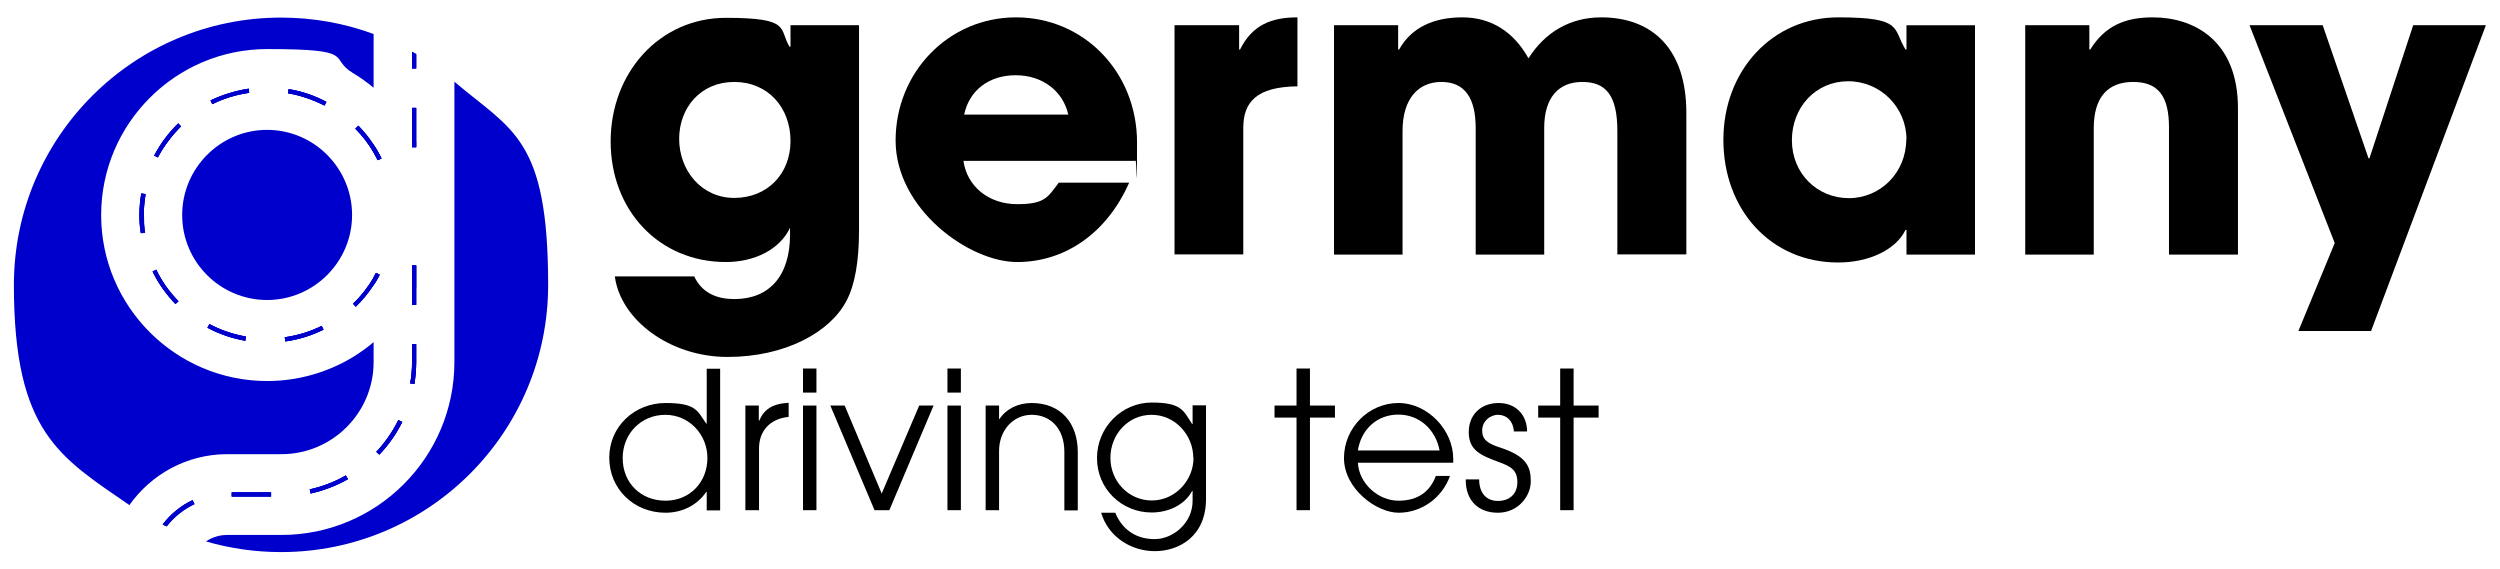
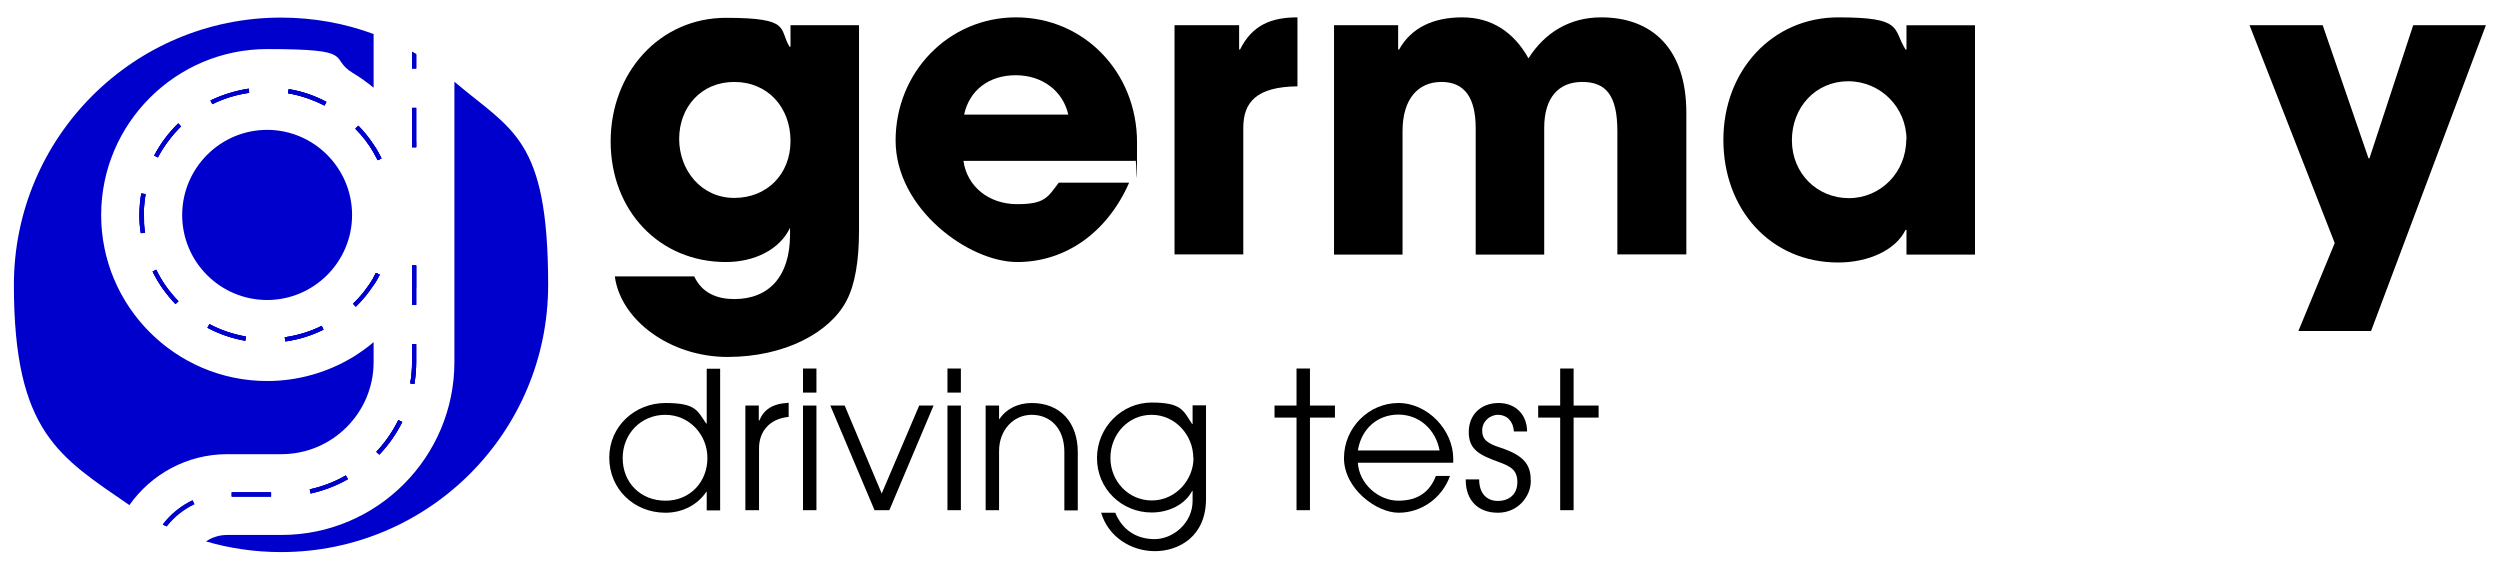
<svg xmlns="http://www.w3.org/2000/svg" id="Layer_1" version="1.1" viewBox="0 0 1080 246">
  <defs>
    <style>
      .st0 {
        fill: #00c;
      }
    </style>
  </defs>
  <g>
    <path class="st0" d="M83.2,216.1c-5,2.4-9.5,6-12.9,10.5.1,0,.2.1.4.2.4.2.9.4,1.3.6,3.2-4.1,7.3-7.4,12-9.6l-.8-1.6h0ZM100.1,212.7v1.8h17v-1.8h-17ZM149.4,205.4c-4.9,2.8-10.1,4.8-15.6,6l.4,1.8c5.6-1.3,11.1-3.3,16.1-6.2l-.9-1.6h0ZM161.4,119.9h0c-2.4,4.1-5.4,8-8.9,11.3l1.2,1.3c2.9-2.8,5.4-5.9,7.6-9.2h0c1-1.5,1.9-3,2.7-4.6l-1.6-.8c-.4.7-.8,1.3-1.1,2h0ZM152.4,154.3c-10.8,6.5-23.5,10.3-37,10.3-39.5,0-71.7-32.2-71.7-71.7S75.9,21.2,115.4,21.2s26.2,3.8,37,10.3c3.2,1.9,6.2,4.1,9,6.4h0V14.7c-12.4-4.6-25.9-7.1-40-7.1C57.7,7.6,6,59.3,6,123.1s19.8,74.3,49.9,95.1c9.4-13.3,24.8-22,42.3-22h23.4c21.9,0,39.8-17.8,39.8-39.8v-8.6h0c-2.8,2.4-5.8,4.5-9,6.5h0ZM161.4,62.5c-1.9-2.9-4.1-5.6-6.6-8.2l-1.3,1.3c3.1,3.1,5.7,6.5,7.9,10.3h0c.6,1.1,1.2,2.2,1.8,3.3l1.6-.8c-1-2-2.1-4-3.4-5.9h0s0,0,0,0ZM152.1,92.9c0-20.3-16.5-36.8-36.7-36.8s-36.7,16.5-36.7,36.8,16.5,36.7,36.7,36.7,36.7-16.5,36.7-36.7ZM124.7,38.5l-.3,1.8c5.5.9,10.8,2.8,15.8,5.3l.8-1.6c-5.1-2.7-10.6-4.6-16.3-5.5h0ZM123.2,147.5c5.7-.8,11.3-2.5,16.5-5.1l-.8-1.6c-5,2.5-10.4,4.1-15.9,4.9l.3,1.8h0ZM107.4,38.3c-5.7.9-11.3,2.6-16.5,5.1l.8,1.6c5-2.5,10.3-4.1,15.9-4.9l-.2-1.8ZM106,147.2l.3-1.8c-5.5-1-10.8-2.7-15.8-5.4l-.9,1.6c5.1,2.7,10.6,4.6,16.3,5.6ZM76.9,53.4c-4.2,4.1-7.6,8.7-10.3,13.8l1.6.8c2.6-4.9,6-9.4,10-13.4l-1.2-1.3ZM65.9,117.2c2.5,5.2,5.9,9.9,9.9,14.1l1.3-1.2c-3.9-4-7.2-8.6-9.6-13.6l-1.6.8h0ZM61,83.6c-.5,3-.8,6.1-.8,9.3s.2,5.2.6,7.8h0c0,.1,1.8-.1,1.8-.1h0c-.4-2.6-.5-5.2-.5-7.7s.3-6,.8-9c0,0-1.8-.3-1.8-.3ZM172.1,181.5c-2.5,5-5.7,9.6-9.5,13.7l1.3,1.2c4-4.2,7.3-8.9,9.9-14.1l-1.6-.8h0ZM178,22.4v7.2h1.8v-6.1c-.6-.4-1.2-.7-1.8-1ZM178,46.6v17h1.8v-17h-1.8ZM178,114.7v17h1.8v-17h-1.8ZM178,148.7v7.7c0,3.1-.2,6.2-.8,9.2l1.8.3c.5-3.1.8-6.3.8-9.5v-7.7h-1.8ZM196.3,35.2v121.2c0,41.2-33.5,74.7-74.7,74.7h-23.4c-3.4,0-6.6,1-9.2,2.8,10.3,3,21.2,4.6,32.4,4.6,63.8,0,115.4-51.7,115.4-115.4s-15.7-66.7-40.5-87.8h0Z" />
    <g>
      <path class="st0" d="M164.1,118.7c-.8,1.6-1.7,3.1-2.7,4.6v-3.4c.4-.7.8-1.3,1.1-2l1.6.8Z" />
      <path class="st0" d="M163.2,69.2c-.6-1.1-1.2-2.2-1.8-3.3v-3.4c1.3,1.9,2.4,3.9,3.4,5.9l-1.6.8h0Z" />
-       <path class="st0" d="M83.2,216.1l.8,1.6c-4.7,2.2-8.8,5.5-12,9.6-.4-.2-.8-.4-1.3-.6-.1,0-.2-.1-.4-.2,3.4-4.5,7.8-8.1,12.9-10.5h0Z" />
      <rect class="st0" x="100.1" y="212.7" width="17" height="1.8" />
      <path class="st0" d="M149.4,205.4l.9,1.6c-5,2.8-10.4,4.9-16.1,6.2l-.4-1.8c5.5-1.2,10.7-3.2,15.6-6h0Z" />
      <path class="st0" d="M172.1,181.5l1.6.8c-2.6,5.2-5.9,9.9-9.9,14.1l-1.3-1.2c3.9-4.1,7.1-8.7,9.5-13.7Z" />
      <path class="st0" d="M179.8,23.4v6.1h-1.8v-7.2c.6.4,1.2.7,1.8,1Z" />
      <rect class="st0" x="178" y="46.6" width="1.8" height="17" />
      <rect class="st0" x="178" y="114.7" width="1.8" height="17" />
      <path class="st0" d="M178,148.7h1.8v7.7c0,3.2-.2,6.3-.8,9.5l-1.8-.3c.5-3,.8-6.1.8-9.2v-7.7h0Z" />
    </g>
    <path class="st0" d="M178,114.7v13.1c.6-1.1,1.2-2.2,1.8-3.4v-9.8h-1.8ZM178,57.9v5.7h1.8v-2.3c-.6-1.2-1.2-2.3-1.8-3.4h0ZM161.4,119.9h0c-2.4,4.1-5.4,8-8.9,11.3l1.2,1.3c2.9-2.8,5.4-5.9,7.6-9.2h0c1-1.5,1.9-3,2.7-4.6l-1.6-.8c-.4.7-.8,1.3-1.1,2h0ZM161.4,65.9c.6,1.1,1.2,2.2,1.8,3.3l1.6-.8c-1-2-2.1-4-3.4-5.9h0c-1.9-2.9-4.1-5.7-6.6-8.2l-1.3,1.3c3.1,3.1,5.7,6.5,7.9,10.3h0ZM124.4,40.3c5.5.9,10.8,2.8,15.8,5.3l.8-1.6c-5.1-2.7-10.6-4.6-16.3-5.5l-.3,1.8h0ZM123,145.7l.3,1.8c5.7-.8,11.3-2.5,16.5-5.1l-.8-1.6c-5,2.5-10.4,4.1-15.9,4.9h0ZM91,43.4l.8,1.6c5-2.5,10.3-4.1,15.9-4.9l-.2-1.8c-5.7.9-11.3,2.6-16.5,5.1ZM89.7,141.6c5.1,2.7,10.6,4.6,16.3,5.6l.3-1.8c-5.5-1-10.8-2.7-15.8-5.4l-.9,1.6ZM66.6,67.2l1.6.8c2.6-4.9,6-9.4,10-13.4l-1.2-1.3c-4.2,4.1-7.6,8.7-10.3,13.8ZM65.9,117.2c2.5,5.2,5.9,9.9,9.9,14.1l1.3-1.2c-3.9-4-7.2-8.6-9.6-13.6l-1.6.8h0ZM61,83.6c-.5,3-.8,6.1-.8,9.3s.2,5.2.6,7.8h0c0,.1,1.8-.1,1.8-.1h0c-.4-2.6-.5-5.2-.5-7.7s.3-6,.8-9c0,0-1.8-.3-1.8-.3Z" />
    <path class="st0" d="M178,22.4v7.2h1.8v-6.1c-.6-.4-1.2-.7-1.8-1ZM178,46.6v17h1.8v-17h-1.8ZM178,114.7v17h1.8v-17h-1.8ZM178,148.7v7.7c0,3.1-.2,6.2-.8,9.2l1.8.3c.5-3.1.8-6.3.8-9.5v-7.7h-1.8ZM172.1,181.5c-2.5,5-5.7,9.6-9.5,13.7l1.3,1.2c4-4.2,7.3-8.9,9.9-14.1l-1.6-.8h0ZM149.4,205.4c-4.9,2.8-10.1,4.8-15.6,6l.4,1.8c5.6-1.3,11.1-3.3,16.1-6.2l-.9-1.6h0ZM100.1,212.7v1.8h17v-1.8h-17ZM83.2,216.1c-5,2.4-9.5,6-12.9,10.5h0c.1,0,.2.1.4.2.4.2.9.4,1.3.6,3.2-4.1,7.3-7.4,12-9.6l-.8-1.6h0Z" />
    <path class="st0" d="M107.4,38.3c-5.7.9-11.3,2.6-16.5,5.1l.8,1.6c5-2.5,10.3-4.1,15.9-4.9l-.2-1.8ZM124.7,38.5l-.3,1.8c5.5.9,10.8,2.8,15.8,5.3l.8-1.6c-5.1-2.7-10.6-4.6-16.3-5.5h0ZM76.9,53.4c-4.2,4.1-7.6,8.7-10.3,13.8l1.6.8c2.6-4.9,6-9.4,10-13.4l-1.2-1.3ZM161.4,62.5h0c-1.9-2.9-4.1-5.7-6.6-8.2l-1.3,1.3c3.1,3.1,5.7,6.5,7.9,10.3h0c.6,1.1,1.2,2.2,1.8,3.3l1.6-.8c-1-2-2.1-4-3.4-5.9h0ZM62.1,92.8c0-3,.3-6,.8-9l-1.8-.3c-.5,3-.8,6.1-.8,9.3s.2,5.2.6,7.8h0c0,.1,1.8-.1,1.8-.1h0c-.4-2.6-.5-5.2-.5-7.7ZM67.5,116.5l-1.6.8c2.5,5.2,5.9,9.9,9.9,14.1l1.3-1.2c-3.9-4-7.2-8.6-9.6-13.6h0ZM162.5,117.9c-.4.7-.8,1.3-1.1,2h0c-2.4,4.1-5.4,8-8.9,11.3l1.2,1.3c2.9-2.8,5.4-5.9,7.6-9.2h0c1-1.5,1.9-3,2.7-4.6l-1.6-.8h0ZM90.5,140l-.9,1.6c5.1,2.7,10.6,4.6,16.3,5.6l.3-1.8c-5.5-1-10.8-2.7-15.8-5.4ZM138.9,140.8c-5,2.5-10.4,4.1-15.9,4.9l.3,1.8c5.7-.8,11.3-2.5,16.5-5.1l-.8-1.6h0Z" />
  </g>
  <g>
    <path d="M341.3,98.4c-4.5,9.5-15.5,14.8-27.7,14.8-28.9,0-49.8-22.3-49.8-52.1s21.2-53.4,49.8-53.4,22.7,4.8,27.5,12.5h.4v-9.3h29.6v88.6c0,13.4-1.8,23.6-5.4,30.4-7.1,13.7-26.6,24.3-51.4,24.3s-46.2-15.9-48.7-34.8h34.3c3.4,7.3,10,9.8,17.3,9.8,15,0,24.1-9.8,24.1-27.9v-2.9h0ZM341.5,60.9c0-14.5-9.8-25.5-24.3-25.5s-23.8,11.1-23.8,24.6,9.5,25.5,23.8,25.5,24.3-10.4,24.3-24.6Z" />
    <path d="M416.2,69.5c1.6,11.2,11.1,18.7,23.2,18.7s13.2-3,18-9.3h30.4c-9.5,21.6-27.5,34.3-48.4,34.3s-52.5-23-52.5-52.5,22.9-53.2,52-53.2,52.3,23.4,52.3,54.1-.2,5.2-.7,7.9h-74.3,0ZM461.5,49.5c-2.3-10.2-11.2-17-22.7-17s-20,6.4-22.3,17h45,0Z" />
    <path d="M507.4,110V10.9h27.9v10.5h.4c5.2-10.5,13.4-13.9,24.8-13.9v29.8c-17.7.2-23.4,6.8-23.4,18v54.6h-29.7Z" />
    <path d="M698.7,110v-53.4c0-15.5-5-21.2-15.2-21.2s-16.4,6.8-16.4,19.8v54.8h-29.6v-54.6c0-12.9-4.6-20-14.8-20s-16.8,7.5-16.8,21.2v53.4h-29.6V10.9h27.7v10.5h.4c5.2-9.3,14.6-13.9,27.3-13.9s22.3,6.4,28.6,17.7c7.1-11.2,17.9-17.7,31.4-17.7,22.1,0,36.8,13.6,36.8,41.2v61.2h-29.7Z" />
    <path d="M823.6,110v-10.7h-.4c-4.3,8.8-16.1,14.1-29.1,14.1-29.3,0-49.6-23-49.6-53s21.2-52.9,49.6-52.9,23.4,4.8,29.1,13.9h.4v-10.5h29.6v99.1h-29.6ZM823.6,60.3c0-13.9-11.2-25.2-25.2-25.2s-24.3,11.2-24.3,25.5,10.9,25,24.6,25,24.8-11.1,24.8-25.4h0Z" />
-     <path d="M937,110v-55c0-13.4-4.6-19.6-15.5-19.6s-17,6.6-17,20v54.6h-29.6V10.9h27.7v10.5h.4c6.3-10.2,15-13.9,27-13.9,17.8,0,36.8,10,36.8,39.3v63.2h-29.7Z" />
    <path d="M992.9,143l15.7-38-36.8-94.1h31.6l19.8,57.5h.4l18.9-57.5h31.4l-49.6,132.1h-31.4Z" />
  </g>
  <g>
    <path d="M305.3,220.4v-7.9h-.2c-4,5.9-10.6,9-17.6,9-13.6,0-24.3-10.2-24.3-23.8s11.1-23.6,24.3-23.6,13.7,3.3,17.6,8.9h.2v-23.7h5.8v61.2h-5.8ZM305.6,197.8c0-10.1-7.9-18.6-18.2-18.6s-18.4,8-18.4,18.7,7.8,18.4,18.5,18.4,18.1-8.2,18.1-18.4h0Z" />
    <path d="M322,220.4v-45.2h5.8v6.5h.2c2-4.7,5.5-7.3,12.7-7.7v6.1h0c-8.3.8-12.8,6.3-12.8,13.6v26.7h-5.8,0Z" />
    <path d="M346.9,169.6v-10.4h5.8v10.4h-5.8ZM346.9,220.4v-45.2h5.8v45.2h-5.8Z" />
    <path d="M377.8,220.4l-19.1-45.2h6.2l16,38,16.2-38h6.2l-19.1,45.2h-6.4Z" />
    <path d="M409.3,169.6v-10.4h5.8v10.4h-5.8ZM409.3,220.4v-45.2h5.8v45.2h-5.8Z" />
    <path d="M459.8,220.4v-25.2c0-10.2-6.1-16-14.1-16s-14.1,6.7-14.1,15.6v25.6h-5.8v-45.2h5.8v5.8h.2c2.9-4.4,8-6.9,13.9-6.9,12.5,0,19.9,8.6,19.9,21.2v25.2h-5.8Z" />
    <path d="M515.2,212.1h-.2c-3.2,6-10.2,9.3-17.5,9.3-12.9,0-23.6-10.2-23.6-23.5s10.7-24,23.6-24,13.7,3.4,17.5,9.3h.2v-8.1h5.8v40.4c0,16.4-11.9,22.6-22.1,22.6s-20.1-6.1-23.2-16.6h6.1c3,7.4,9.1,11.4,17,11.4s16.4-6.9,16.4-16.5v-4.3h0ZM515.5,197.8c0-9.8-7.8-18.6-18-18.6s-17.8,8.5-17.8,18.6,7.8,18.4,17.9,18.4,18-8.7,18-18.4h0Z" />
    <path d="M560.1,220.4v-40h-9.5v-5.2h9.5v-16h5.8v16h10.8v5.2h-10.8v40h-5.8Z" />
    <path d="M586.6,199.9c.5,9,8.8,16.4,17.5,16.4s13.7-4.1,16.2-10.7h6.1c-3.5,9.8-12.6,15.9-22.2,15.9s-23.6-10.4-23.6-23.6,10.8-23.8,23.5-23.8,23.7,11.7,23.7,24.1,0,1.2,0,1.7h-41.2ZM621.9,194.6c-1.7-9.1-8.8-15.5-17.8-15.5s-16,6.1-17.5,15.5h35.3Z" />
    <path d="M654,186.3c-.3-4.4-3.1-7.1-6.8-7.1s-6.9,2.9-6.9,6.8,2.3,5.6,7.9,7.4c11,3.6,13.1,8,13.1,14.5s-5.5,13.6-14.2,13.6-13.9-5.5-13.9-14.1v-.3h5.8c0,6,3.2,9.3,8.1,9.3s8.4-2.9,8.4-8.1-2.8-6.8-8-8.7c-7.9-2.9-13-5.1-13-12.9s5.5-12.6,12.9-12.6,12.3,5.1,12.3,12.3h-5.8Z" />
    <path d="M674,220.4v-40h-9.5v-5.2h9.5v-16h5.8v16h10.8v5.2h-10.8v40h-5.8Z" />
  </g>
</svg>